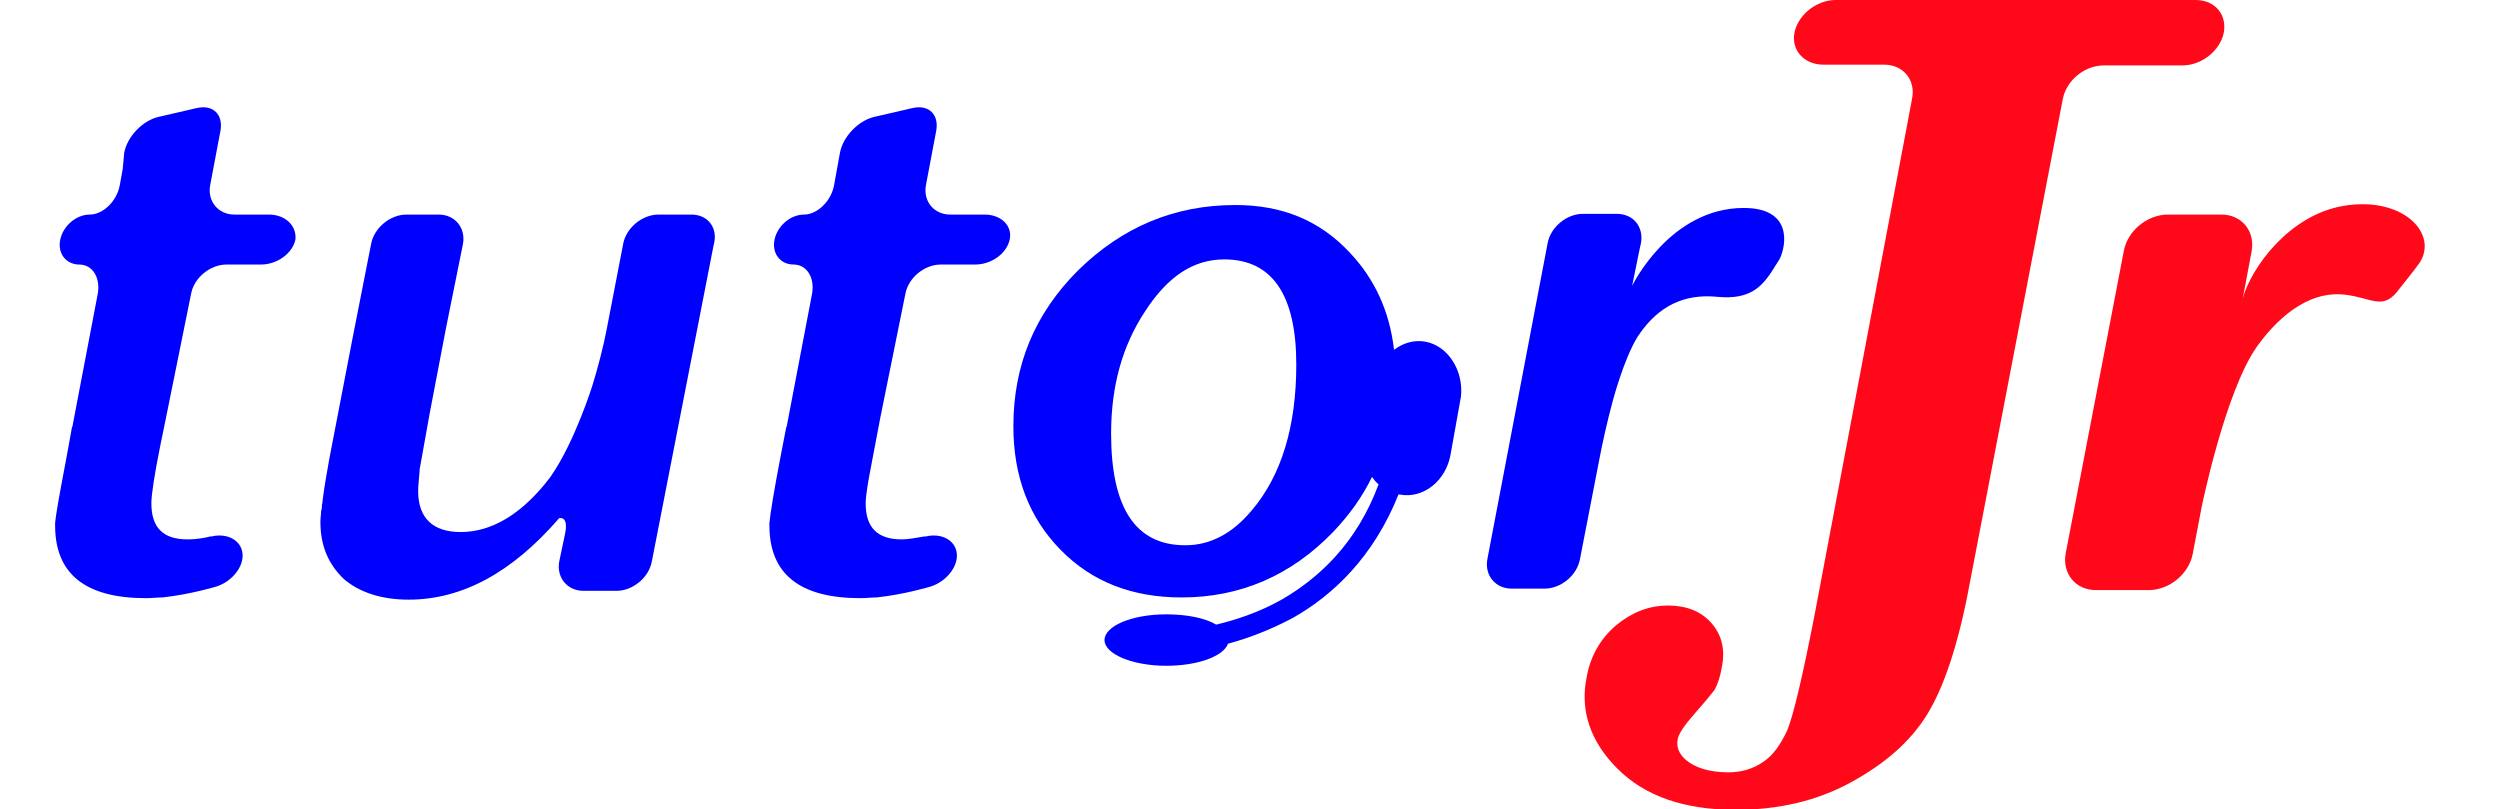
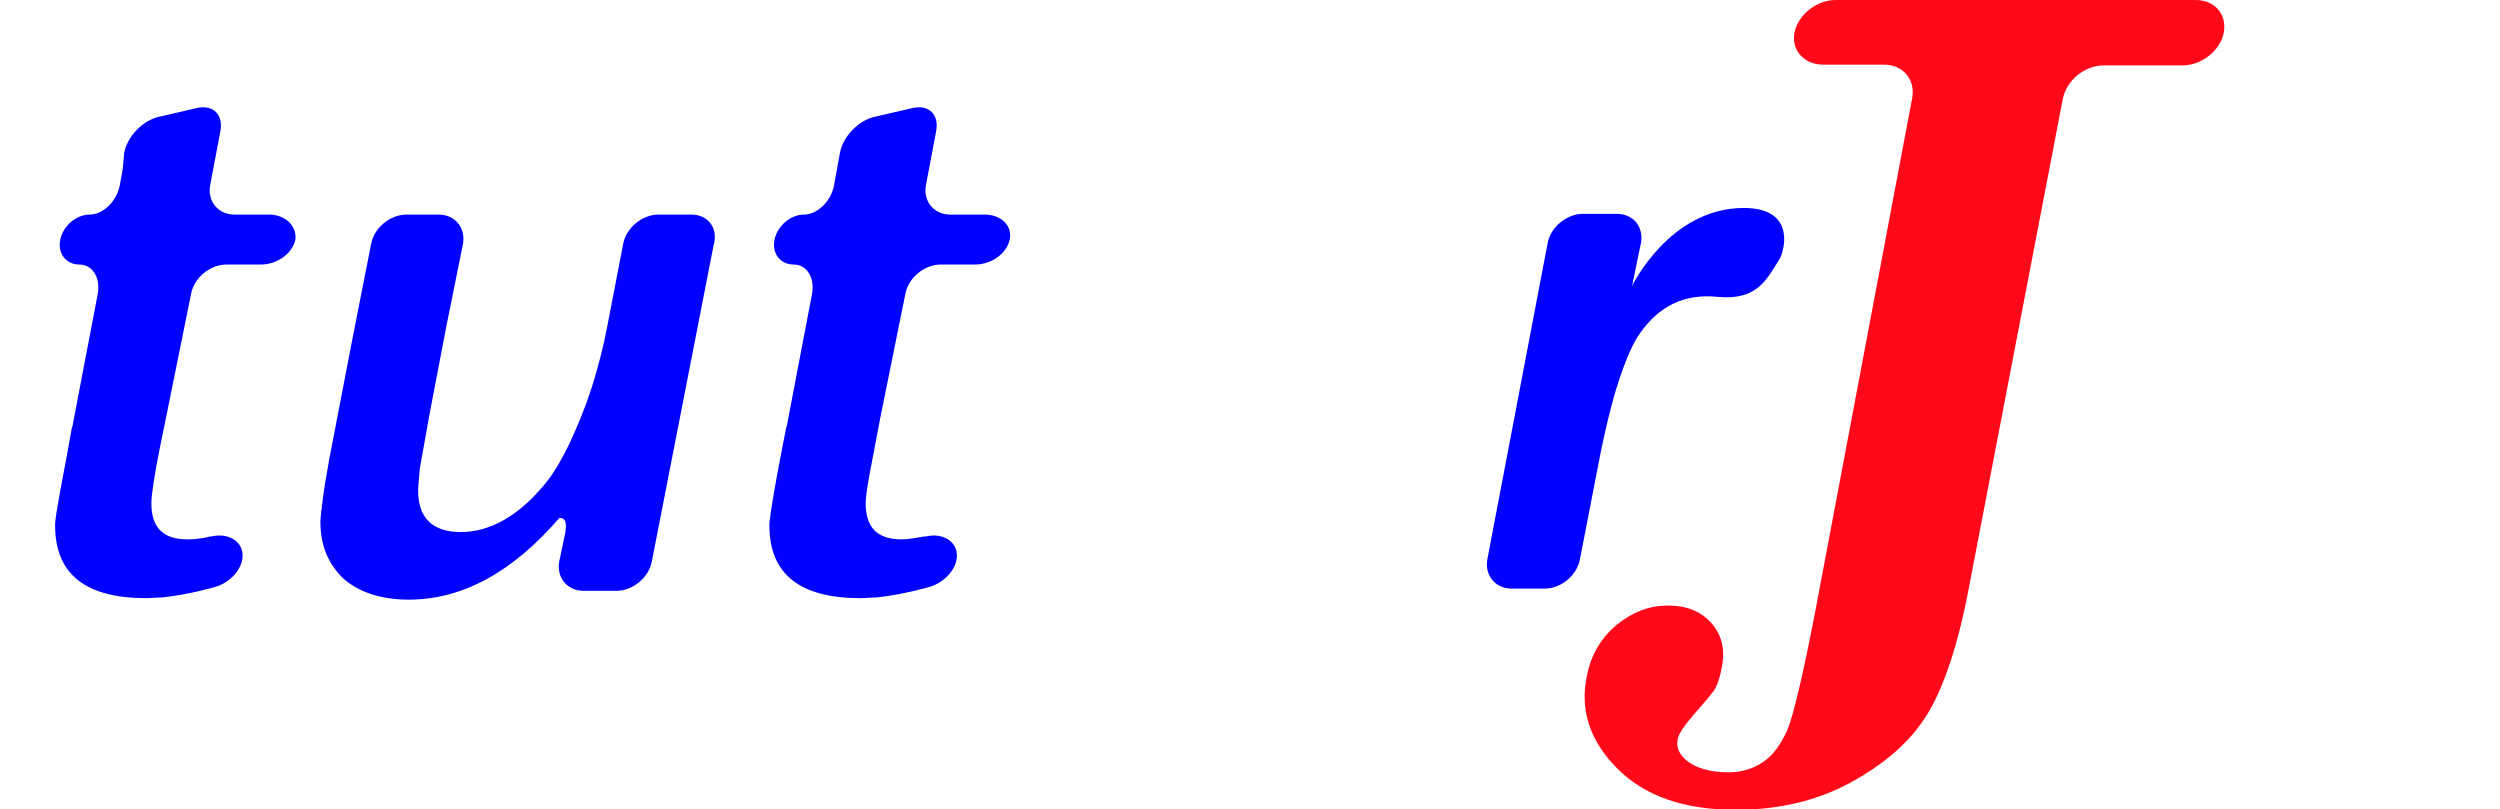
<svg xmlns="http://www.w3.org/2000/svg" version="1.1" id="圖層_1" x="0px" y="0px" viewBox="0 0 340.2 110.1" style="enable-background:new 0 0 340.2 110.1;" xml:space="preserve">
  <style type="text/css">
	.st0{fill:#0000FF;}
	.st1{fill:#FF091A;}
</style>
  <title>logo</title>
  <g>
    <g>
-       <path class="st0" d="M194,46.5c-1.6-0.3-3.1,0.2-4.3,1.1c-0.6-5.2-2.6-9.6-6-13.2c-4.1-4.4-9.2-6.5-15.6-6.5    c-8.3,0-15.4,3-21.4,8.9c-5.9,5.9-8.8,12.9-8.8,21.2c0,6.8,2.1,12.4,6.4,16.8c4.3,4.4,9.8,6.5,16.5,6.5c8,0,14.9-3,20.6-8.9    c2.2-2.3,4-4.8,5.3-7.5c0.3,0.4,0.5,0.7,0.9,1c-3,8.1-8.2,12.8-13.2,15.7c-3.2,1.8-6.4,2.8-8.9,3.4c-1.5-0.9-4-1.4-6.8-1.4    c-4.7,0-8.4,1.6-8.4,3.5c0,1.9,3.8,3.5,8.4,3.5c4.3,0,7.8-1.3,8.4-3c2.6-0.7,5.6-1.8,8.8-3.5c5.5-3.1,11-8.3,14.4-16.8    c0.1,0,0.1,0,0.2,0c3.2,0.6,6.3-1.9,6.9-5.5l1.4-7.8C199.2,50.5,197.1,47.1,194,46.5z M170.3,69.5c-2.6,3.1-5.6,4.7-9,4.7    c-6.8,0-10.1-5.1-10.1-15.2c0-6.4,1.5-11.9,4.6-16.6c3.1-4.8,6.6-7.1,10.8-7.1c6.5,0,9.8,4.8,9.8,14.3    C176.4,58,174.4,64.7,170.3,69.5z" />
      <path class="st0" d="M94.1,29.2h-4.5c-2.2,0-4.4,1.8-4.8,4l-1.1,5.7l-1.1,5.7c-0.4,2.2-1.3,5.7-2,7.9c0,0-2.4,7.7-5.7,12.4    c-0.2,0.3-0.5,0.6-0.7,0.9c-3.6,4.4-7.5,6.6-11.5,6.6c-3.8,0-5.8-1.9-5.8-5.6c0-0.6,0.1-1.5,0.2-2.7c0-0.1,0-0.2,0-0.2    c0.4-2.2,1-5.6,1.4-7.8l2.2-11.5L63,33.2c0.4-2.2-1.1-4-3.3-4h-4.4c-2.2,0-4.4,1.8-4.8,4l-2.5,12.7l-3.2,16.6    c-0.4,2.2-0.7,4-0.9,5.6c0,0.3-0.1,0.5-0.1,0.8c0,0.2,0,0.4-0.1,0.6c0,0.5-0.1,1-0.1,1.5c0,3.3,1.1,5.8,3.2,7.8    c2.1,1.8,5.1,2.8,8.8,2.8c7.3,0,14.1-3.7,20.5-11.1c0.8-0.1,1.1,0.6,0.8,2.1l-0.4,1.9l-0.4,1.9v0c-0.4,2.2,1.1,4,3.3,4h4.5    c2.2,0,4.4-1.8,4.8-4h0l4.2-21.5l4.2-21.5C97.8,31,96.3,29.2,94.1,29.2z" />
      <path class="st0" d="M134,29.2h-4.7c-2.2,0-3.7-1.8-3.3-4l0.7-3.7l0.7-3.7c0.4-2.2-1-3.6-3.2-3.1l-2.6,0.6l-2.6,0.6    c-2.2,0.5-4.3,2.7-4.7,4.9l-0.4,2.2l-0.4,2.2c0,0,0,0,0,0c-0.4,2.2-2.3,4-4.1,4c-1.8,0-3.6,1.5-4,3.4c-0.4,1.9,0.8,3.4,2.6,3.4    c1.8,0,2.9,1.8,2.5,4l-1.7,8.9l-1.7,8.9c0,0.1,0,0.2-0.1,0.3l-0.7,3.6c-1,5.2-1.5,8.3-1.6,9.5c0,0.1,0,0.2,0,0.3    c0,6.6,4.1,9.9,12.4,9.9c0.7,0,1.5-0.1,2.2-0.1c3.8-0.4,7.4-1.5,7.4-1.5c2.1-0.7,3.7-2.7,3.5-4.5c-0.2-1.8-2.1-2.8-4.2-2.3    c0,0,0,0-0.1,0c0,0,0,0-0.1,0c-1.2,0.2-2.2,0.4-3.1,0.4c-3.3,0-4.9-1.6-4.9-4.9c0-1.2,0.5-3.8,0.5-3.8c0.4-2.2,1.1-5.7,1.5-7.9    l1.7-8.4l1.7-8.4c0.4-2.2,2.6-4,4.8-4h4.7c2.2,0,4.3-1.5,4.7-3.4l0,0c0,0,0,0,0,0C137.8,30.7,136.2,29.2,134,29.2z" />
      <path class="st0" d="M237.3,28.3c-10.1,0-15.2,10.6-15.2,10.6l1-4.9l0.2-0.9c0.4-2.2-1-4-3.3-4h-4.6c-2.2,0-4.4,1.8-4.8,4    l-4.1,21.5l-4.1,21.5c-0.4,2.2,1.1,4,3.3,4h4.5c2.2,0,4.4-1.8,4.8-4l1.3-6.7l1.3-6.7c0.4-2.2,1.2-5.7,1.8-7.9c0,0,1.5-5.8,3.4-8.9    c0.1-0.2,0.3-0.4,0.4-0.6c2.5-3.5,5.8-5.4,10.6-4.9c4.3,0.4,5.9-1.4,7.2-3.3l1.2-1.9C243.1,33.3,243.9,28.3,237.3,28.3z" />
      <path class="st0" d="M36.6,29.2h-4.7c-2.2,0-3.7-1.8-3.3-4l0.7-3.7l0.7-3.7c0.4-2.2-1-3.6-3.2-3.1l-2.6,0.6l-2.6,0.6    c-2.2,0.5-4.3,2.7-4.7,4.9L16.7,23l-0.4,2.2c0,0,0,0,0,0c-0.4,2.2-2.3,4-4.1,4c-1.8,0-3.6,1.5-4,3.4C7.8,34.5,9,36,10.8,36    c1.8,0,2.9,1.8,2.5,4l-1.7,8.9l-1.7,8.9c0,0.1,0,0.2-0.1,0.3c-0.4,2.2-1,5.6-1.4,7.6c0,0-0.8,4.2-0.9,5.5c0,0.1,0,0.2,0,0.3    c0,6.6,4.1,9.9,12.4,9.9c0.7,0,1.5-0.1,2.2-0.1c3.8-0.4,7.4-1.5,7.4-1.5c2.1-0.7,3.7-2.7,3.5-4.5c-0.2-1.8-2.1-2.8-4.2-2.3    c0,0-0.1,0-0.2,0c-0.3,0.1-1.6,0.4-3.1,0.4c-3.3,0-4.9-1.6-4.9-4.9c0-1.2,0.4-3.8,1.2-7.8l0.8-3.9l1.7-8.4l1.7-8.4    c0.4-2.2,2.6-4,4.8-4h4.7c2.2,0,4.3-1.5,4.7-3.4v0C40.4,30.7,38.8,29.2,36.6,29.2z" />
    </g>
    <path class="st1" d="M298.8,0h-49c-2.6,0-5.1,2-5.6,4.4c-0.5,2.4,1.3,4.4,3.9,4.4h8.3c2.6,0,4.3,2.1,3.8,4.6L247,83.3   c-1.7,8.8-3,14.2-3.8,16.1c-0.9,1.9-1.9,3.4-3.3,4.3c-1.3,0.9-2.9,1.4-4.7,1.4c-2.5,0-4.5-0.6-5.8-1.7c-0.9-0.8-1.3-1.7-1.1-2.8   c0.1-0.7,0.9-1.9,2.4-3.6c1.5-1.7,2.3-2.7,2.6-3.1c0.5-0.9,0.8-1.9,1-3.1c0.5-2.4,0-4.4-1.4-6c-1.4-1.6-3.4-2.4-5.9-2.4   c-2.6,0-4.9,0.9-7.1,2.7c-2.1,1.8-3.5,4.2-4,7.1c-0.9,4.5,0.5,8.7,4.2,12.4c3.7,3.7,9,5.6,16.1,5.6c5.8,0,11-1.2,15.6-3.7   c4.6-2.5,8.1-5.5,10.4-9.2c2.3-3.7,4.3-9.6,5.8-17.7l12.7-66.1c0.5-2.6,3-4.6,5.6-4.6H297c2.6,0,5.1-2,5.6-4.4   C303.1,2,301.4,0,298.8,0z" />
-     <path class="st1" d="M319,28c-7.5,1.2-12.7,8.5-13.8,12.6l1.2-6.4c0.5-2.7-1.3-5-4.1-5H295c-2.8,0-5.5,2.2-6,5l-7.9,41.1   c-0.5,2.7,1.3,5,4.1,5h7.2c2.8,0,5.5-2.2,6-5l1.2-6.3l0,0c0,0,3.2-15.7,7.5-21.8c2.5-3.5,6.7-7.7,12-7.1c3.5,0.4,5.1,2.1,7.1-0.4   c0.2-0.3,2.2-2.7,3.1-4C331.8,31.7,326.9,26.7,319,28z" />
  </g>
</svg>